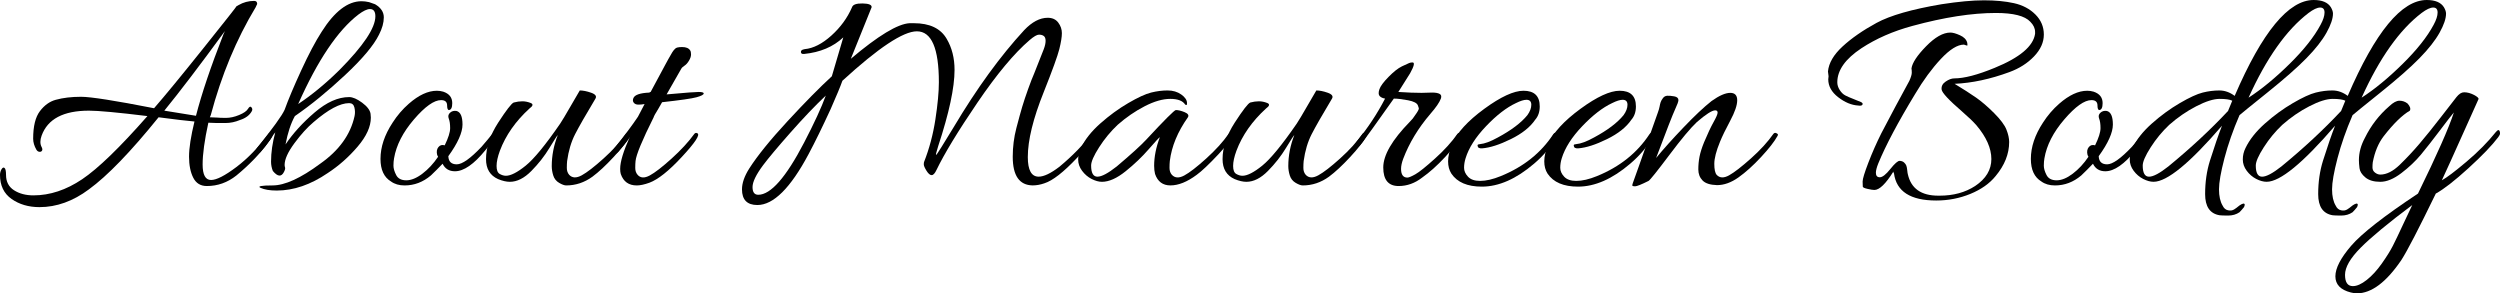
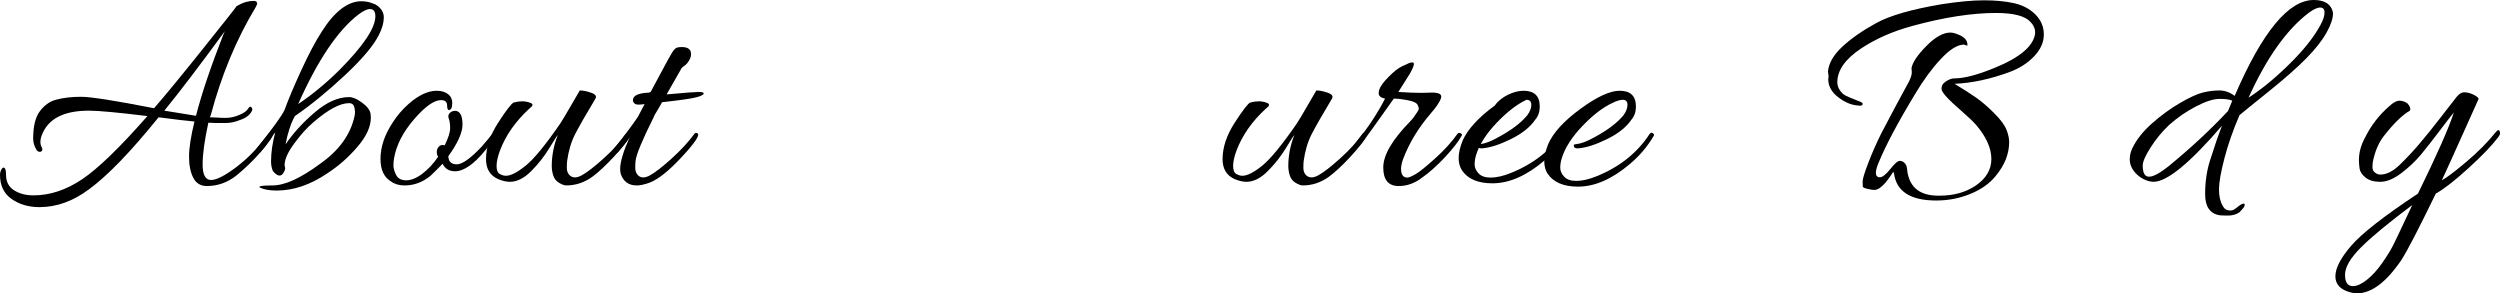
<svg xmlns="http://www.w3.org/2000/svg" version="1.1" x="0px" y="0px" width="298.507px" height="35.028px" viewBox="0 0 298.507 35.028" style="enable-background:new 0 0 298.507 35.028;" xml:space="preserve">
  <defs>
</defs>
  <g>
    <path d="M24.696,22.213c-0.744,0-1.284-0.33-1.62-0.99c-0.336-0.66-0.504-1.5-0.504-2.52c0-1.021,0.216-2.418,0.648-4.195   c-0.841-0.071-2.268-0.238-4.284-0.504c-3.336,4.129-6.108,6.997-8.316,8.604c-1.896,1.416-3.864,2.124-5.904,2.124   c-1.296,0-2.406-0.324-3.33-0.972C0.462,23.112,0,22.152,0,20.881c0-0.24,0.06-0.463,0.18-0.666c0.12-0.204,0.239-0.258,0.36-0.162   c0.12,0.096,0.18,0.372,0.18,0.828c0,0.815,0.317,1.428,0.954,1.836c0.636,0.408,1.41,0.611,2.322,0.611   c1.968,0,3.906-0.643,5.814-1.926c1.908-1.283,4.505-3.798,7.794-7.542c-3.528-0.432-5.856-0.647-6.984-0.647   c-3.048,0-4.932,0.996-5.652,2.988c-0.096,0.264-0.144,0.51-0.144,0.737c0,0.229,0.047,0.433,0.144,0.612   c0.096,0.18,0.114,0.324,0.054,0.432c-0.06,0.107-0.162,0.156-0.306,0.145s-0.264-0.09-0.36-0.234   c-0.264-0.455-0.396-0.9-0.396-1.332c0-1.488,0.27-2.586,0.81-3.294s1.17-1.157,1.89-1.351c0.864-0.239,1.872-0.359,3.024-0.359   s4.056,0.456,8.712,1.367c1.296-1.487,3.264-3.881,5.904-7.182c2.64-3.299,3.96-4.973,3.96-5.021h0.036   c0.024-0.023,0.084-0.061,0.18-0.108c0.576-0.335,1.2-0.504,1.872-0.504c0.239,0,0.36,0.12,0.36,0.36   c0,0.023-0.012,0.054-0.036,0.09S30.624,0.643,30.6,0.703c-0.024,0.06-0.048,0.113-0.072,0.161   c-2.304,3.816-4.092,8.112-5.364,12.888l-0.108,0.252l0.9,0.037c0.192,0.023,0.534,0.035,1.026,0.035   c0.492,0,1.014-0.113,1.566-0.342c0.552-0.228,0.906-0.474,1.062-0.738c0.156-0.264,0.294-0.324,0.414-0.18   s0.132,0.301,0.036,0.469c-0.265,0.479-0.732,0.827-1.404,1.043c-0.576,0.24-1.146,0.36-1.71,0.36s-0.93,0-1.098,0l-0.972-0.036   c-0.456,2.088-0.684,3.75-0.684,4.986s0.336,1.854,1.008,1.854c0.648,0,1.656-0.516,3.024-1.548   c1.368-1.031,2.651-2.363,3.852-3.995c0.072-0.096,0.167-0.121,0.288-0.072c0.12,0.048,0.18,0.107,0.18,0.18   s-0.018,0.162-0.054,0.27c-0.036,0.108-0.223,0.379-0.558,0.811c-1.008,1.344-2.245,2.616-3.708,3.816   C27.167,21.793,25.992,22.213,24.696,22.213z M26.676,4.104c0.024-0.048,0.054-0.114,0.09-0.198s0.066-0.149,0.09-0.197   c-3,4.104-5.412,7.271-7.236,9.504l3.78,0.611C24.072,11.209,25.164,7.969,26.676,4.104z" />
    <path d="M41.688,11.592c0.432,0,0.948,0.223,1.548,0.666c0.6,0.445,0.936,0.883,1.008,1.314c0.023,0.168,0.036,0.324,0.036,0.469   c0,1.08-0.528,2.238-1.584,3.474c-1.056,1.236-2.244,2.286-3.564,3.149c-2.04,1.393-4.068,2.088-6.084,2.088   c-0.816,0-1.464-0.107-1.944-0.323c-0.384-0.192,0.096-0.288,1.44-0.288c1.464,0,3.36-0.864,5.688-2.592   c2.256-1.584,3.624-3.48,4.104-5.688c0.072-0.335,0.066-0.678-0.018-1.026c-0.084-0.348-0.294-0.521-0.63-0.521   c-1.08,0-2.497,0.756-4.248,2.268c-0.744,0.625-1.506,1.465-2.286,2.521s-1.17,1.921-1.17,2.592c0,0.097,0.018,0.198,0.054,0.306   c0.036,0.108-0.006,0.283-0.126,0.522c-0.313,0.624-0.756,0.589-1.332-0.108c-0.144-0.359-0.216-0.731-0.216-1.115   c0-1.104,0.168-2.269,0.504-3.492c-0.096,0.096-0.306,0.391-0.63,0.882c-0.324,0.492-0.702,0.978-1.134,1.458   c-0.216,0.24-0.384,0.24-0.504,0c-0.024-0.048-0.036-0.113-0.036-0.198c0-0.083,0.048-0.186,0.144-0.306   c1.872-2.328,2.964-3.84,3.276-4.536c0.432-1.2,1.092-2.766,1.98-4.698c0.888-1.932,1.704-3.474,2.448-4.626   c1.536-2.424,3.12-3.636,4.752-3.636c0.288,0,0.588,0.036,0.9,0.107l0.72,0.252c0.696,0.409,1.044,0.932,1.044,1.566   c0,0.637-0.192,1.326-0.576,2.07c-0.625,1.272-1.968,2.874-4.032,4.806c-2.064,1.933-4.068,3.57-6.012,4.914   c-0.48,0.864-0.852,1.993-1.116,3.384c0.888-1.319,2.046-2.592,3.474-3.815C38.994,12.205,40.368,11.592,41.688,11.592z    M40.536,8.353c2.855-2.88,4.284-5.016,4.284-6.408c0-0.575-0.216-0.864-0.648-0.864c-0.336,0-0.792,0.217-1.368,0.648   c-2.473,1.896-4.873,5.46-7.2,10.691C37.236,11.34,38.88,9.984,40.536,8.353z" />
    <path d="M53.1,17.353c0.432-0.888,0.648-1.571,0.648-2.052s-0.054-0.857-0.162-1.135c-0.108-0.275-0.06-0.51,0.144-0.701   c0.204-0.192,0.462-0.264,0.774-0.217c0.48,0.121,0.72,0.66,0.72,1.621c0,0.959-0.564,2.22-1.692,3.779   c0.023,0.648,0.36,0.973,1.008,0.973s1.632-0.696,2.952-2.088c0.624-0.721,1.014-1.188,1.17-1.404   c0.156-0.217,0.293-0.294,0.414-0.234c0.12,0.061,0.18,0.114,0.18,0.162c0,0.24-0.432,0.863-1.296,1.872   c-1.368,1.681-2.58,2.521-3.636,2.521c-0.697,0-1.188-0.301-1.476-0.9c-0.48,0.504-0.949,0.972-1.404,1.404   c-0.936,0.791-1.98,1.188-3.132,1.188c-0.648,0-1.188-0.156-1.62-0.469c-0.84-0.504-1.26-1.403-1.26-2.699   c0-1.416,0.479-2.855,1.44-4.32c0.552-0.863,1.2-1.619,1.944-2.268c1.176-1.031,2.292-1.549,3.348-1.549   c0.264,0,0.516,0.037,0.756,0.108c0.72,0.24,1.08,0.696,1.08,1.368c0,0.553-0.144,0.828-0.432,0.828   c-0.12-0.048-0.18-0.229-0.18-0.54c0-0.433-0.24-0.647-0.72-0.647c-0.84,0-1.92,0.768-3.24,2.303   c-1.32,1.537-2.112,3.085-2.376,4.645c-0.049,0.265-0.072,0.559-0.072,0.883c0,0.323,0.108,0.695,0.324,1.115   c0.216,0.42,0.618,0.63,1.206,0.63s1.23-0.264,1.926-0.792c0.696-0.527,1.32-1.199,1.872-2.016L52.2,18.504   c-0.096-0.383-0.048-0.695,0.144-0.936C52.536,17.329,52.788,17.257,53.1,17.353z" />
    <path d="M73.26,18.756c-0.936,1.009-1.776,1.789-2.52,2.341c-0.96,0.696-2.004,1.044-3.132,1.044c-0.216,0-0.499-0.103-0.846-0.307   c-0.348-0.203-0.582-0.498-0.702-0.881c-0.12-0.385-0.18-0.757-0.18-1.117c0-1.247,0.239-2.483,0.72-3.707   c-0.072,0.048-0.402,0.558-0.99,1.529c-0.588,0.973-1.309,1.891-2.16,2.754c-0.852,0.864-1.71,1.297-2.574,1.297   c-0.409,0-0.876-0.108-1.404-0.324c-0.96-0.432-1.44-1.225-1.44-2.377c0-1.415,0.486-2.873,1.458-4.373s1.59-2.298,1.854-2.395   c0.36-0.096,0.702-0.144,1.026-0.144c0.324,0,0.654,0.066,0.99,0.198c0.336,0.132,0.288,0.354-0.144,0.666   c-1.656,1.512-2.832,3.191-3.528,5.039c-0.265,0.721-0.396,1.326-0.396,1.818s0.126,0.811,0.378,0.954s0.498,0.216,0.738,0.216   c0.576,0,1.362-0.401,2.358-1.205c0.996-0.805,2.37-2.479,4.122-5.022c0.24-0.36,0.66-1.062,1.26-2.106   c0.6-1.044,0.959-1.662,1.08-1.854c0.384,0,0.834,0.09,1.35,0.27s0.69,0.414,0.522,0.702c-1.152,1.921-1.962,3.337-2.43,4.248   c-0.468,0.913-0.787,1.979-0.954,3.204c-0.024,0.216-0.036,0.492-0.036,0.828s0.096,0.611,0.288,0.828   c0.36,0.384,0.858,0.402,1.494,0.054c0.635-0.348,1.506-1.021,2.61-2.017c1.104-0.995,1.992-1.973,2.664-2.934   c0.096-0.119,0.21-0.149,0.342-0.09c0.132,0.061,0.198,0.12,0.198,0.18c0,0.061-0.024,0.127-0.072,0.198   C74.844,16.92,74.196,17.748,73.26,18.756z" />
    <path d="M80.063,11.232c1.848-0.168,2.97-0.252,3.366-0.252s0.594,0.061,0.594,0.18c0,0.145-0.283,0.295-0.846,0.45   c-0.564,0.157-1.938,0.354-4.122,0.595c-0.12,0.215-0.264,0.467-0.432,0.756c-0.36,0.576-0.552,0.924-0.576,1.043   c-1.368,2.736-2.088,4.477-2.16,5.221c-0.024,0.216-0.036,0.492-0.036,0.828s0.096,0.611,0.288,0.828   c0.336,0.384,0.816,0.408,1.44,0.072s1.494-1.009,2.61-2.017c1.116-1.008,2.021-1.991,2.718-2.952   c0.096-0.119,0.216-0.145,0.36-0.072c0.36,0.168-0.264,1.116-1.872,2.844c-1.537,1.656-2.821,2.676-3.852,3.061   c-0.601,0.217-1.104,0.324-1.512,0.324c-0.96,0-1.596-0.457-1.908-1.368c-0.048-0.167-0.072-0.372-0.072-0.612   c0-0.84,0.384-2.111,1.152-3.815c-0.12,0.265-0.588,0.864-1.404,1.8c-0.216,0.24-0.384,0.24-0.504,0   c-0.024-0.048-0.036-0.113-0.036-0.198c0-0.083,0.048-0.186,0.144-0.306c1.176-1.464,2.1-2.7,2.772-3.708   c0-0.024,0.264-0.528,0.792-1.513c-0.24,0.049-0.486,0.072-0.738,0.072c-0.252,0-0.438-0.077-0.558-0.234   c-0.121-0.155-0.132-0.342-0.036-0.557c0.167-0.385,0.804-0.6,1.908-0.648c0.023-0.048,0.072-0.072,0.144-0.072l1.8-3.348   c0.096-0.191,0.204-0.391,0.324-0.594c0.12-0.204,0.209-0.36,0.27-0.469c0.06-0.107,0.126-0.222,0.198-0.342   c0.072-0.119,0.132-0.203,0.18-0.252c0.048-0.048,0.095-0.096,0.144-0.145c0.095-0.144,0.378-0.215,0.846-0.215   c0.468,0,0.786,0.131,0.954,0.396c0.072,0.097,0.108,0.258,0.108,0.485c0,0.229-0.084,0.48-0.252,0.756   c-0.168,0.277-0.348,0.475-0.54,0.595c-0.192,0.12-0.324,0.252-0.396,0.396l-1.728,3.024L80.063,11.232z" />
-     <path d="M96.551,18.396c-2.16,4.056-4.2,6.084-6.12,6.084c-1.224,0-1.836-0.625-1.836-1.872c0-0.744,0.288-1.571,0.864-2.483   c0.983-1.536,2.514-3.426,4.59-5.67c2.076-2.244,3.834-4.026,5.274-5.347l1.368-4.644c-1.201,1.128-2.76,1.788-4.68,1.979   c-0.24,0.024-0.366-0.048-0.378-0.216c-0.012-0.168,0.09-0.275,0.306-0.324l0.144-0.035c1.031-0.096,2.093-0.637,3.186-1.621   c1.092-0.983,1.914-2.111,2.466-3.384c0.096-0.312,0.516-0.462,1.26-0.45c0.744,0.013,1.104,0.162,1.08,0.45l-2.484,6.156   c3.264-2.76,5.604-4.176,7.02-4.248c0.167,0,0.336,0,0.504,0c1.896,0,3.204,0.624,3.924,1.872c0.624,1.057,0.936,2.292,0.936,3.708   c0,2.112-0.648,5.136-1.944,9.071c-0.216,0.697-0.306,1.051-0.27,1.063c0.036,0.013,0.102-0.06,0.198-0.216   c0.095-0.155,0.246-0.39,0.45-0.702c0.204-0.312,0.69-1.104,1.458-2.376c2.76-4.632,5.568-8.496,8.424-11.592   c0.936-0.983,1.872-1.476,2.808-1.476c0.552,0,0.972,0.191,1.26,0.576c0.288,0.383,0.432,0.804,0.432,1.26   c0,0.455-0.103,1.092-0.306,1.908c-0.204,0.815-0.822,2.52-1.854,5.111c-1.272,3.168-1.908,5.76-1.908,7.775   c0,1.561,0.432,2.341,1.296,2.341c0.624,0,1.452-0.396,2.484-1.188c1.584-1.319,2.855-2.628,3.816-3.924   c0.12-0.168,0.234-0.203,0.342-0.107c0.108,0.096,0.162,0.174,0.162,0.233c0,0.061-0.024,0.114-0.072,0.162   c-0.457,0.72-1.176,1.584-2.16,2.592c-1.608,1.704-2.904,2.712-3.888,3.024c-0.48,0.168-0.948,0.252-1.404,0.252   c-1.584-0.024-2.376-1.164-2.376-3.42c0-1.176,0.144-2.316,0.432-3.42c0.288-1.104,0.522-1.956,0.702-2.557   c0.18-0.6,0.414-1.301,0.702-2.105s0.528-1.422,0.72-1.854c0.624-1.561,1.008-2.532,1.152-2.916   c0.144-0.385,0.216-0.715,0.216-0.99s-0.072-0.469-0.216-0.576c-0.144-0.108-0.336-0.162-0.576-0.162   c-0.24,0-0.612,0.216-1.116,0.648c-1.849,1.584-3.93,4.08-6.246,7.487c-2.316,3.408-3.942,6.084-4.878,8.028   c-0.192,0.408-0.384,0.611-0.576,0.611c-0.192,0-0.396-0.174-0.612-0.521c-0.216-0.348-0.324-0.6-0.324-0.756   s0.012-0.258,0.036-0.307c0.624-1.584,1.074-3.275,1.35-5.076c0.275-1.799,0.414-3.275,0.414-4.428   c0-4.055-0.876-6.084-2.628-6.084c-1.632,0-4.596,1.969-8.892,5.904c-0.216,0.625-0.684,1.752-1.404,3.385   C98.194,15.169,97.319,16.957,96.551,18.396z M90.539,23.256c1.488,0,3.312-2.075,5.472-6.228c1.2-2.304,2.064-4.176,2.592-5.616   c-1.272,1.201-2.677,2.67-4.212,4.41c-1.536,1.74-2.628,3.042-3.276,3.906c-0.84,1.129-1.26,1.998-1.26,2.609   C89.855,22.951,90.083,23.256,90.539,23.256z" />
-     <path d="M131.579,21.709c-0.384,0-0.798-0.115-1.242-0.342c-0.444-0.229-0.822-0.553-1.134-0.973s-0.468-0.869-0.468-1.35   s0.108-0.937,0.324-1.369c0.479-1.008,1.253-1.984,2.322-2.934c1.068-0.947,2.178-1.758,3.33-2.43s2.064-1.092,2.736-1.26   s1.326-0.252,1.962-0.252c0.636,0,1.182,0.162,1.638,0.486c0.456,0.323,0.684,0.666,0.684,1.025c0,0.121-0.013,0.192-0.036,0.216   c-0.024,0.024-0.084,0.013-0.18-0.036c-0.288-0.455-0.882-0.684-1.782-0.684s-1.92,0.294-3.06,0.882   c-1.14,0.589-2.214,1.327-3.222,2.214c-0.84,0.792-1.578,1.687-2.214,2.682c-0.636,0.996-0.954,1.723-0.954,2.179   c0,0.888,0.252,1.332,0.756,1.332c0.504,0,1.271-0.408,2.304-1.224c1.704-1.44,2.868-2.496,3.492-3.168   c2.208-2.377,3.396-3.564,3.564-3.564c0.288,0,0.636,0.084,1.044,0.252c0.408,0.168,0.54,0.372,0.396,0.611   c-1.224,1.729-1.944,3.469-2.16,5.221c-0.024,0.216-0.036,0.492-0.036,0.828s0.095,0.611,0.288,0.828   c0.36,0.384,0.852,0.408,1.476,0.072s1.494-1.009,2.61-2.017c1.116-1.008,2.01-1.991,2.682-2.952   c0.096-0.119,0.204-0.149,0.324-0.09c0.12,0.061,0.18,0.114,0.18,0.162c0,0.359-0.57,1.146-1.71,2.357   c-1.14,1.213-2.01,2.035-2.61,2.467c-1.128,0.84-2.172,1.26-3.132,1.26c-0.913,0-1.524-0.457-1.836-1.368   c-0.072-0.288-0.108-0.612-0.108-0.972c0-1.08,0.228-2.22,0.684-3.42c-0.096,0.048-0.54,0.527-1.332,1.439s-1.71,1.789-2.754,2.629   S132.418,21.709,131.579,21.709z" />
    <path d="M161.206,18.756c-0.936,1.009-1.776,1.789-2.52,2.341c-0.96,0.696-2.004,1.044-3.132,1.044   c-0.216,0-0.499-0.103-0.846-0.307c-0.348-0.203-0.582-0.498-0.702-0.881c-0.12-0.385-0.18-0.757-0.18-1.117   c0-1.247,0.239-2.483,0.72-3.707c-0.072,0.048-0.402,0.558-0.99,1.529c-0.588,0.973-1.309,1.891-2.16,2.754   c-0.852,0.864-1.71,1.297-2.574,1.297c-0.409,0-0.876-0.108-1.404-0.324c-0.96-0.432-1.44-1.225-1.44-2.377   c0-1.415,0.486-2.873,1.458-4.373s1.59-2.298,1.854-2.395c0.36-0.096,0.702-0.144,1.026-0.144c0.324,0,0.654,0.066,0.99,0.198   c0.336,0.132,0.288,0.354-0.144,0.666c-1.656,1.512-2.832,3.191-3.528,5.039c-0.265,0.721-0.396,1.326-0.396,1.818   s0.126,0.811,0.378,0.954s0.498,0.216,0.738,0.216c0.576,0,1.362-0.401,2.358-1.205c0.996-0.805,2.37-2.479,4.122-5.022   c0.24-0.36,0.66-1.062,1.26-2.106c0.6-1.044,0.959-1.662,1.08-1.854c0.384,0,0.834,0.09,1.35,0.27s0.69,0.414,0.522,0.702   c-1.152,1.921-1.962,3.337-2.43,4.248c-0.468,0.913-0.787,1.979-0.954,3.204c-0.024,0.216-0.036,0.492-0.036,0.828   s0.096,0.611,0.288,0.828c0.36,0.384,0.858,0.402,1.494,0.054c0.635-0.348,1.506-1.021,2.61-2.017   c1.104-0.995,1.992-1.973,2.664-2.934c0.096-0.119,0.21-0.149,0.342-0.09c0.132,0.061,0.198,0.12,0.198,0.18   c0,0.061-0.024,0.127-0.072,0.198C162.79,16.92,162.142,17.748,161.206,18.756z" />
    <path d="M167.001,22.213c-1.224,0-1.836-0.738-1.836-2.215c0-1.476,1.056-3.293,3.168-5.453c0.167-0.168,0.287-0.301,0.359-0.396   l0.252-0.359c0.336-0.456,0.492-0.744,0.468-0.865l-0.107-0.323c-0.097-0.288-0.492-0.498-1.188-0.63   c-0.696-0.132-1.26-0.198-1.691-0.198c-2.16,3.048-3.408,4.788-3.744,5.22c-0.336,0.432-0.564,0.612-0.684,0.541   c-0.121-0.072-0.18-0.156-0.18-0.253c0-0.095,0.072-0.239,0.216-0.432c1.296-1.584,2.412-3.276,3.348-5.076   c-0.288-0.048-0.504-0.149-0.648-0.306s-0.156-0.42-0.036-0.793c0.12-0.371,0.486-0.869,1.098-1.493   c0.612-0.624,1.146-1.044,1.602-1.261c0.456-0.215,0.744-0.348,0.864-0.396s0.252-0.071,0.396-0.071   c0.288,0,0.192,0.432-0.288,1.295l-1.404,2.232c1.081,0.072,2.003,0.107,2.772,0.107l1.261-0.035c0.407,0,0.707,0.054,0.899,0.162   c0.192,0.107,0.239,0.294,0.145,0.558c-0.169,0.456-0.589,1.068-1.261,1.836c-1.439,1.681-2.52,3.468-3.24,5.364   c-0.168,0.456-0.252,0.852-0.252,1.188c0,0.697,0.252,1.045,0.756,1.045c0.167,0,0.485-0.133,0.954-0.396   c0.468-0.264,1.253-0.895,2.357-1.891c1.104-0.995,1.992-1.973,2.664-2.934c0.096-0.119,0.21-0.149,0.342-0.09   c0.132,0.061,0.198,0.12,0.198,0.18c0,0.061-0.024,0.127-0.072,0.198c-0.359,0.647-1.008,1.476-1.943,2.483   c-0.937,1.009-1.849,1.824-2.736,2.449C168.945,21.876,168.01,22.213,167.001,22.213z" />
-     <path d="M181.905,10.836c1.296,0,1.944,0.625,1.944,1.873c0,0.647-0.181,1.176-0.54,1.584c-0.601,0.888-1.572,1.662-2.916,2.321   c-1.345,0.661-2.484,1.026-3.42,1.099c-0.337,0.023-0.517-0.072-0.54-0.289c-0.024-0.095,0.006-0.155,0.09-0.18   c0.084-0.023,0.149-0.035,0.198-0.035c0.552-0.049,1.26-0.313,2.124-0.793c1.607-0.863,2.783-1.751,3.527-2.664   c0.312-0.432,0.469-0.846,0.469-1.241c0-0.396-0.192-0.595-0.576-0.595c-0.313,0-0.732,0.133-1.26,0.396   c-1.129,0.528-2.316,1.446-3.564,2.754c-1.248,1.309-2.064,2.586-2.448,3.834c-0.12,0.385-0.18,0.762-0.18,1.135   c0,0.371,0.155,0.726,0.468,1.062c0.312,0.335,0.792,0.504,1.44,0.504c0.72,0,1.548-0.192,2.483-0.576   c2.712-1.104,4.8-2.772,6.265-5.004c0.144-0.192,0.275-0.228,0.396-0.108c0.096,0.049,0.145,0.108,0.145,0.18   c0,0.072-0.036,0.157-0.108,0.253c-0.72,1.2-1.633,2.268-2.736,3.204c-2.136,1.823-4.212,2.736-6.228,2.736   c-1.729,0-2.94-0.518-3.636-1.549c-0.265-0.408-0.396-0.9-0.396-1.476c0-0.576,0.156-1.261,0.468-2.052   c0.6-1.369,1.884-2.772,3.853-4.213C179.193,11.557,180.753,10.836,181.905,10.836z" />
+     <path d="M181.905,10.836c1.296,0,1.944,0.625,1.944,1.873c0,0.647-0.181,1.176-0.54,1.584c-0.601,0.888-1.572,1.662-2.916,2.321   c-1.345,0.661-2.484,1.026-3.42,1.099c-0.337,0.023-0.517-0.072-0.54-0.289c-0.024-0.095,0.006-0.155,0.09-0.18   c0.084-0.023,0.149-0.035,0.198-0.035c0.552-0.049,1.26-0.313,2.124-0.793c1.607-0.863,2.783-1.751,3.527-2.664   c0.312-0.432,0.469-0.846,0.469-1.241c0-0.396-0.192-0.595-0.576-0.595c-1.129,0.528-2.316,1.446-3.564,2.754c-1.248,1.309-2.064,2.586-2.448,3.834c-0.12,0.385-0.18,0.762-0.18,1.135   c0,0.371,0.155,0.726,0.468,1.062c0.312,0.335,0.792,0.504,1.44,0.504c0.72,0,1.548-0.192,2.483-0.576   c2.712-1.104,4.8-2.772,6.265-5.004c0.144-0.192,0.275-0.228,0.396-0.108c0.096,0.049,0.145,0.108,0.145,0.18   c0,0.072-0.036,0.157-0.108,0.253c-0.72,1.2-1.633,2.268-2.736,3.204c-2.136,1.823-4.212,2.736-6.228,2.736   c-1.729,0-2.94-0.518-3.636-1.549c-0.265-0.408-0.396-0.9-0.396-1.476c0-0.576,0.156-1.261,0.468-2.052   c0.6-1.369,1.884-2.772,3.853-4.213C179.193,11.557,180.753,10.836,181.905,10.836z" />
    <path d="M193.389,10.836c1.296,0,1.944,0.625,1.944,1.873c0,0.647-0.181,1.176-0.54,1.584c-0.601,0.888-1.572,1.662-2.916,2.321   c-1.345,0.661-2.484,1.026-3.42,1.099c-0.337,0.023-0.517-0.072-0.54-0.289c-0.024-0.095,0.006-0.155,0.09-0.18   c0.084-0.023,0.149-0.035,0.198-0.035c0.552-0.049,1.26-0.313,2.124-0.793c1.607-0.863,2.783-1.751,3.527-2.664   c0.312-0.432,0.469-0.846,0.469-1.241c0-0.396-0.192-0.595-0.576-0.595c-0.313,0-0.732,0.133-1.26,0.396   c-1.129,0.528-2.316,1.446-3.564,2.754c-1.248,1.309-2.064,2.586-2.448,3.834c-0.12,0.385-0.18,0.762-0.18,1.135   c0,0.371,0.155,0.726,0.468,1.062c0.312,0.335,0.792,0.504,1.44,0.504c0.72,0,1.548-0.192,2.483-0.576   c2.712-1.104,4.8-2.772,6.265-5.004c0.144-0.192,0.275-0.228,0.396-0.108c0.096,0.049,0.145,0.108,0.145,0.18   c0,0.072-0.036,0.157-0.108,0.253c-0.72,1.2-1.633,2.268-2.736,3.204c-2.136,1.823-4.212,2.736-6.228,2.736   c-1.729,0-2.94-0.518-3.636-1.549c-0.265-0.408-0.396-0.9-0.396-1.476c0-0.576,0.156-1.261,0.468-2.052   c0.6-1.369,1.884-2.772,3.853-4.213C190.677,11.557,192.236,10.836,193.389,10.836z" />
-     <path d="M206.601,11.088c0.552,0,0.827,0.295,0.827,0.883s-0.275,1.398-0.827,2.43c-0.553,1.032-0.961,1.872-1.225,2.52   c-0.456,1.105-0.684,1.986-0.684,2.646s0.096,1.098,0.288,1.314c0.359,0.384,0.852,0.402,1.476,0.054   c0.624-0.348,1.494-1.021,2.61-2.017c1.116-0.995,2.01-1.973,2.682-2.934c0.096-0.119,0.21-0.149,0.342-0.09   c0.132,0.061,0.198,0.12,0.198,0.18c0,0.061-0.024,0.127-0.072,0.198c-0.359,0.647-1.008,1.476-1.943,2.483   c-0.937,1.009-1.836,1.818-2.7,2.431s-1.716,0.918-2.556,0.918c-0.816-0.024-1.393-0.21-1.729-0.558s-0.504-0.786-0.504-1.314   c0-0.527,0.048-1.037,0.144-1.529s0.276-1.063,0.54-1.711c0.433-1.031,0.811-1.836,1.135-2.412   c0.323-0.576,0.485-0.953,0.485-1.134c0-0.18-0.096-0.271-0.288-0.271c-0.384,0-1.115,0.469-2.195,1.404   c-0.744,0.697-1.843,2.011-3.294,3.942c-1.453,1.933-2.274,2.958-2.467,3.078c-0.863,0.433-1.403,0.647-1.619,0.647   c-0.217,0-0.324-0.035-0.324-0.107s0.024-0.174,0.072-0.307c0.048-0.132,0.281-0.785,0.701-1.961s0.876-2.467,1.368-3.871   c0.492-1.403,0.792-2.25,0.9-2.537c0.107-0.289,0.18-0.534,0.216-0.738c0.036-0.203,0.077-0.378,0.126-0.521   c0.048-0.145,0.138-0.307,0.271-0.486c0.131-0.18,0.306-0.275,0.521-0.288s0.491,0.013,0.828,0.071   c0.336,0.061,0.504,0.211,0.504,0.451c0,0.168-0.132,0.533-0.396,1.098c-0.265,0.564-1.021,2.502-2.269,5.813   c0.864-1.056,1.956-2.273,3.276-3.653c1.319-1.381,2.436-2.431,3.348-3.15C205.28,11.412,206.024,11.088,206.601,11.088z" />
    <path d="M218.336,9.108l-0.072-0.575c0.096-1.009,0.678-2.004,1.746-2.988c1.067-0.984,2.418-1.92,4.05-2.809   c1.632-0.888,4.224-1.632,7.776-2.232c2.016-0.311,3.701-0.467,5.058-0.467c1.355,0,2.55,0.113,3.582,0.342   c1.031,0.229,1.884,0.678,2.556,1.35s1.009,1.471,1.009,2.395s-0.391,1.794-1.17,2.609c-0.78,0.816-1.759,1.439-2.935,1.872   c-2.28,0.841-4.464,1.309-6.552,1.403c1.031,0.625,1.884,1.171,2.556,1.639s1.392,1.086,2.16,1.854   c0.768,0.77,1.26,1.429,1.476,1.98c0.217,0.553,0.324,1.044,0.324,1.477c0,1.416-0.54,2.771-1.62,4.067   c-0.72,0.888-1.722,1.596-3.006,2.124c-1.284,0.527-2.646,0.792-4.086,0.792c-3.072,0-4.752-1.08-5.04-3.239   c-0.048-0.049-0.072-0.121-0.072-0.217c-0.912,1.464-1.668,2.196-2.268,2.196c-0.168,0-0.438-0.042-0.81-0.126   c-0.373-0.084-0.564-0.175-0.576-0.27c-0.013-0.097-0.019-0.301-0.019-0.613c0-0.312,0.229-1.062,0.685-2.25   c0.455-1.188,0.972-2.357,1.548-3.51c1.128-2.16,2.244-4.248,3.348-6.264c0.192-0.432,0.288-0.756,0.288-0.973   c0-0.215-0.013-0.383-0.036-0.504c0.096-0.671,0.678-1.553,1.746-2.646c1.067-1.092,2.034-1.638,2.898-1.638   c0.288,0,0.671,0.107,1.151,0.324c0.48,0.216,0.769,0.516,0.864,0.899c0.023,0.169,0.03,0.271,0.019,0.306   c-0.013,0.037-0.079,0.031-0.198-0.018c-0.12-0.048-0.192-0.072-0.216-0.072c-0.769,0-1.687,0.57-2.754,1.711   c-1.068,1.14-2.095,2.537-3.078,4.193c-2.04,3.36-3.505,6.12-4.393,8.28c-0.192,0.479-0.288,0.853-0.288,1.116   c0,0.359,0.156,0.539,0.469,0.539c0.312,0,0.731-0.329,1.26-0.989c0.527-0.66,0.899-0.983,1.116-0.972   c0.216,0.012,0.39,0.078,0.521,0.197c0.132,0.121,0.222,0.246,0.271,0.379c0.048,0.131,0.083,0.318,0.107,0.557   c0.023,0.24,0.048,0.396,0.072,0.469c0.384,1.703,1.596,2.556,3.636,2.556c0.048,0,0.096,0,0.145,0   c1.655,0,3.071-0.384,4.248-1.151c1.296-0.864,1.943-1.938,1.943-3.223c0-1.283-0.6-2.633-1.8-4.05   c-0.384-0.433-0.948-0.972-1.692-1.62c-1.584-1.367-2.399-2.244-2.447-2.628c-0.049-0.384,0.113-0.702,0.485-0.954   s0.714-0.378,1.026-0.378c1.176,0,2.784-0.419,4.824-1.26c3-1.224,4.607-2.579,4.824-4.067c0-0.096,0-0.168,0-0.217   c0-0.432-0.192-0.84-0.576-1.225c-0.648-0.695-2.017-1.043-4.104-1.043c-2.856,0-6.18,0.516-9.972,1.548   c-2.304,0.624-4.332,1.512-6.084,2.664c-1.921,1.272-2.88,2.628-2.88,4.067c0,0.313,0.096,0.619,0.288,0.918   c0.191,0.301,0.414,0.517,0.666,0.648c0.252,0.133,0.581,0.276,0.989,0.432c0.408,0.156,0.702,0.276,0.883,0.36   c0.18,0.085,0.239,0.187,0.18,0.306c-0.061,0.121-0.234,0.156-0.522,0.108c-0.792-0.048-1.584-0.378-2.376-0.99   s-1.188-1.325-1.188-2.142C218.3,9.349,218.312,9.229,218.336,9.108z" />
-     <path d="M250.159,17.353c0.433-0.888,0.648-1.571,0.648-2.052s-0.054-0.857-0.162-1.135c-0.108-0.275-0.061-0.51,0.145-0.701   c0.203-0.192,0.461-0.264,0.773-0.217c0.479,0.121,0.72,0.66,0.72,1.621c0,0.959-0.563,2.22-1.691,3.779   c0.023,0.648,0.359,0.973,1.008,0.973s1.632-0.696,2.952-2.088c0.624-0.721,1.014-1.188,1.17-1.404   c0.155-0.217,0.294-0.294,0.414-0.234c0.12,0.061,0.18,0.114,0.18,0.162c0,0.24-0.432,0.863-1.296,1.872   c-1.368,1.681-2.58,2.521-3.636,2.521c-0.696,0-1.188-0.301-1.477-0.9c-0.48,0.504-0.948,0.972-1.403,1.404   c-0.937,0.791-1.98,1.188-3.133,1.188c-0.647,0-1.188-0.156-1.619-0.469c-0.841-0.504-1.261-1.403-1.261-2.699   c0-1.416,0.48-2.855,1.44-4.32c0.552-0.863,1.2-1.619,1.944-2.268c1.175-1.031,2.291-1.549,3.348-1.549   c0.264,0,0.516,0.037,0.756,0.108c0.72,0.24,1.08,0.696,1.08,1.368c0,0.553-0.144,0.828-0.432,0.828   c-0.121-0.048-0.181-0.229-0.181-0.54c0-0.433-0.24-0.647-0.72-0.647c-0.841,0-1.92,0.768-3.24,2.303   c-1.32,1.537-2.112,3.085-2.376,4.645c-0.048,0.265-0.071,0.559-0.071,0.883c0,0.323,0.107,0.695,0.323,1.115   s0.618,0.63,1.206,0.63s1.229-0.264,1.926-0.792c0.696-0.527,1.32-1.199,1.872-2.016l-0.107-0.217   c-0.097-0.383-0.049-0.695,0.144-0.936C249.596,17.329,249.848,17.257,250.159,17.353z" />
    <path d="M256.945,14.742c1.067-0.947,2.178-1.758,3.33-2.43s2.063-1.092,2.736-1.26c0.671-0.168,1.332-0.252,1.979-0.252   c0.648,0,1.26,0.216,1.836,0.648C270.115,3.816,273.259,0,276.26,0c1.008,0,1.691,0.289,2.052,0.864   c0.167,0.288,0.252,0.54,0.252,0.757c0,0.6-0.259,1.361-0.774,2.285c-0.517,0.924-1.313,1.938-2.394,3.043   c-1.08,1.104-2.628,2.465-4.645,4.086c-2.016,1.619-3.132,2.525-3.348,2.717c-0.769,1.777-1.368,3.492-1.8,5.148   c-0.433,1.656-0.648,2.893-0.648,3.708s0.145,1.464,0.433,1.944c0.144,0.312,0.359,0.498,0.647,0.558s0.534,0.024,0.738-0.108   c0.203-0.132,0.36-0.246,0.468-0.342c0.108-0.096,0.239-0.186,0.396-0.27c0.155-0.084,0.27-0.103,0.342-0.055   c0.072,0.049,0.06,0.181-0.036,0.396c-0.192,0.24-0.372,0.443-0.54,0.612c-0.384,0.264-0.834,0.396-1.35,0.396   c-0.517,0-0.858-0.012-1.026-0.035c-1.152-0.193-1.728-1.033-1.728-2.521c0-1.44,0.191-2.772,0.575-3.996   c0.528-1.68,1.009-3.071,1.44-4.176c-3.84,4.464-6.564,6.696-8.172,6.696c-0.385,0-0.799-0.115-1.242-0.342   c-0.444-0.229-0.822-0.553-1.134-0.973c-0.313-0.42-0.468-0.869-0.468-1.35s0.107-0.937,0.323-1.369   C255.104,16.668,255.877,15.691,256.945,14.742z M266.539,12.024c-0.288-0.144-0.792-0.216-1.512-0.216s-1.65,0.294-2.79,0.882   c-1.141,0.589-2.214,1.327-3.222,2.214c-0.841,0.792-1.579,1.687-2.214,2.682c-0.637,0.996-0.954,1.723-0.954,2.179   c0,0.888,0.252,1.332,0.756,1.332s1.271-0.408,2.304-1.224c2.664-2.184,5.04-4.393,7.128-6.625L266.539,12.024z M277.087,2.953   c0.313-0.576,0.469-1.063,0.469-1.459c0-0.396-0.175-0.594-0.522-0.594s-0.81,0.217-1.386,0.648   c-2.641,2.016-5.028,5.388-7.164,10.115c1.56-1.008,3.191-2.352,4.896-4.031S276.319,4.393,277.087,2.953z" />
-     <path d="M270.445,14.742c1.067-0.947,2.178-1.758,3.33-2.43s2.063-1.092,2.736-1.26c0.671-0.168,1.332-0.252,1.979-0.252   c0.648,0,1.26,0.216,1.836,0.648C283.615,3.816,286.759,0,289.76,0c1.008,0,1.691,0.289,2.052,0.864   c0.167,0.288,0.252,0.54,0.252,0.757c0,0.6-0.259,1.361-0.774,2.285c-0.517,0.924-1.313,1.938-2.394,3.043   c-1.08,1.104-2.628,2.465-4.645,4.086c-2.016,1.619-3.132,2.525-3.348,2.717c-0.769,1.777-1.368,3.492-1.8,5.148   c-0.433,1.656-0.648,2.893-0.648,3.708s0.145,1.464,0.433,1.944c0.144,0.312,0.359,0.498,0.647,0.558s0.534,0.024,0.738-0.108   c0.203-0.132,0.36-0.246,0.468-0.342c0.108-0.096,0.239-0.186,0.396-0.27c0.155-0.084,0.27-0.103,0.342-0.055   c0.072,0.049,0.06,0.181-0.036,0.396c-0.192,0.24-0.372,0.443-0.54,0.612c-0.384,0.264-0.834,0.396-1.35,0.396   c-0.517,0-0.858-0.012-1.026-0.035c-1.152-0.193-1.728-1.033-1.728-2.521c0-1.44,0.191-2.772,0.575-3.996   c0.528-1.68,1.009-3.071,1.44-4.176c-3.84,4.464-6.564,6.696-8.172,6.696c-0.385,0-0.799-0.115-1.242-0.342   c-0.444-0.229-0.822-0.553-1.134-0.973c-0.313-0.42-0.468-0.869-0.468-1.35s0.107-0.937,0.323-1.369   C268.604,16.668,269.377,15.691,270.445,14.742z M280.039,12.024c-0.288-0.144-0.792-0.216-1.512-0.216s-1.65,0.294-2.79,0.882   c-1.141,0.589-2.214,1.327-3.222,2.214c-0.841,0.792-1.579,1.687-2.214,2.682c-0.637,0.996-0.954,1.723-0.954,2.179   c0,0.888,0.252,1.332,0.756,1.332s1.271-0.408,2.304-1.224c2.664-2.184,5.04-4.393,7.128-6.625L280.039,12.024z M290.587,2.953   c0.313-0.576,0.469-1.063,0.469-1.459c0-0.396-0.175-0.594-0.522-0.594s-0.81,0.217-1.386,0.648   c-2.641,2.016-5.028,5.388-7.164,10.115c1.56-1.008,3.191-2.352,4.896-4.031S289.819,4.393,290.587,2.953z" />
    <path d="M281.407,35.028c-0.192,0-0.432-0.036-0.72-0.108c-1.225-0.312-1.836-0.953-1.836-1.926c0-0.972,0.63-2.189,1.89-3.654   c1.26-1.463,3.918-3.539,7.974-6.228c2.256-4.608,3.685-7.835,4.284-9.684c-0.288,0.336-0.852,1.062-1.691,2.178   c-0.841,1.116-1.584,2.064-2.232,2.845c-0.647,0.779-1.428,1.518-2.34,2.213c-0.912,0.696-1.752,1.045-2.521,1.045   c-0.768,0-1.362-0.175-1.781-0.522c-0.421-0.348-0.654-0.714-0.702-1.099c-0.049-0.383-0.072-0.707-0.072-0.971   c0-0.889,0.24-1.776,0.72-2.664c0.721-1.465,1.692-2.725,2.916-3.781c0.456-0.432,0.858-0.647,1.206-0.647s0.666,0.108,0.954,0.324   c0.312,0.337,0.408,0.624,0.288,0.864c-0.912,0.527-1.956,1.548-3.132,3.06c-0.624,0.816-1.057,1.849-1.296,3.097   c-0.024,0.168-0.036,0.377-0.036,0.629s0.102,0.457,0.306,0.612c0.204,0.157,0.414,0.234,0.63,0.234   c0.744,0,1.524-0.396,2.341-1.188c0.815-0.792,1.596-1.625,2.34-2.502c0.743-0.875,1.59-1.926,2.538-3.15   c0.947-1.224,1.571-2.027,1.872-2.412c0.3-0.383,0.605-0.575,0.918-0.575c0.384,0,0.779,0.108,1.188,0.323   c0.408,0.217,0.582,0.385,0.522,0.505c-0.061,0.12-0.673,1.481-1.836,4.086c-1.165,2.604-2.011,4.47-2.538,5.598   c0.576-0.312,1.554-1.05,2.934-2.214s2.55-2.346,3.51-3.546c0.24-0.288,0.396-0.312,0.469-0.072   c0.023,0.049,0.035,0.126,0.035,0.234s-0.071,0.258-0.216,0.45c-0.744,0.984-1.932,2.22-3.563,3.707   c-1.633,1.488-2.929,2.496-3.889,3.024c-2.04,4.2-3.408,6.841-4.104,7.921C284.936,33.696,283.159,35.028,281.407,35.028z    M288.031,24.48c-2.88,2.16-4.938,3.863-6.174,5.111c-1.236,1.248-1.854,2.322-1.854,3.223s0.313,1.35,0.937,1.35   c0.479,0,1.031-0.246,1.656-0.738c0.623-0.492,1.224-1.146,1.8-1.961c0.576-0.816,1.014-1.519,1.313-2.106   c0.3-0.589,0.714-1.452,1.242-2.592C287.479,25.627,287.839,24.864,288.031,24.48z" />
  </g>
</svg>